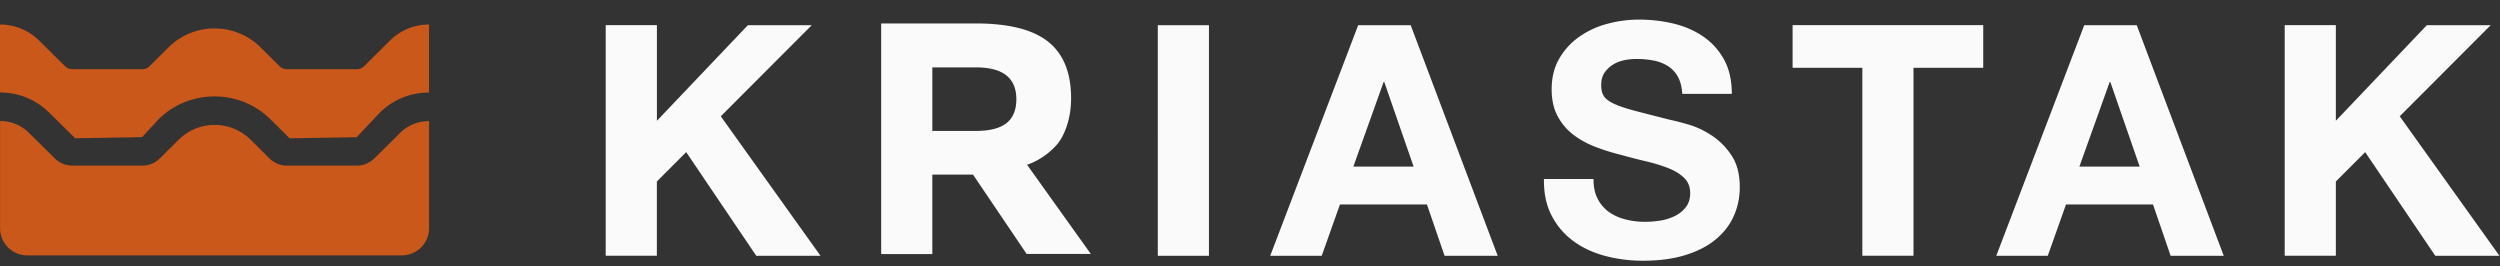
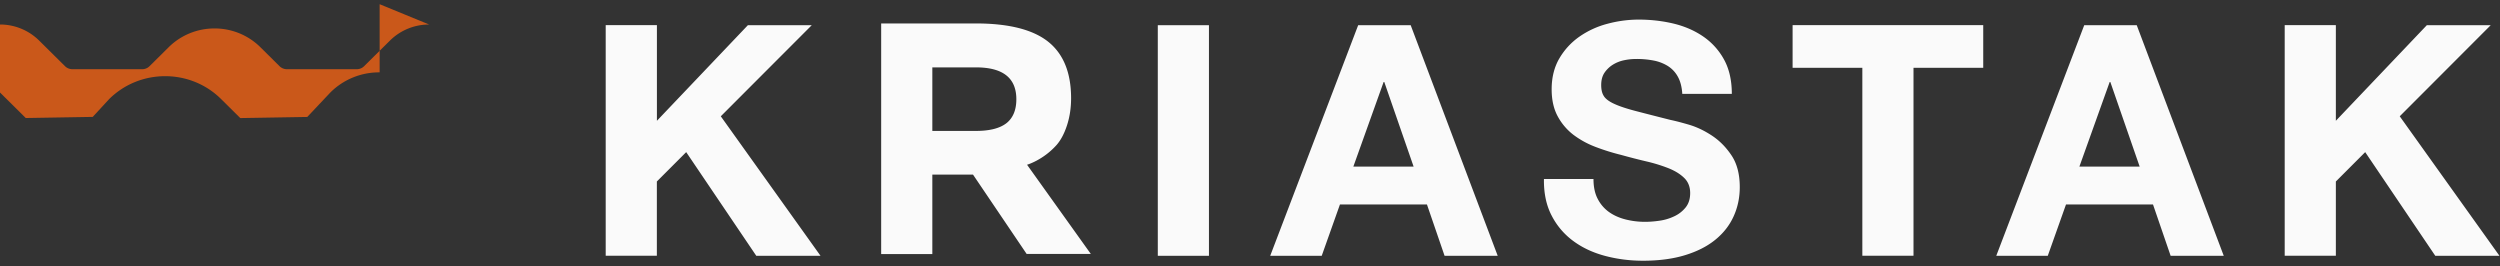
<svg xmlns="http://www.w3.org/2000/svg" width="319" height="34" viewBox="0 0 319 34" fill="none">
  <rect x="0" y="0" width="319" height="34" fill="#333333" stroke="none" />
  <g clip-path="url(#clip0)">
-     <path d="M47.756 20.22a3.151 3.151 0 01-2.234.914h-8.899a3.15 3.15 0 01-2.234-.915l-2.432-2.41c-2.524-2.494-6.611-2.494-9.135 0l-2.432 2.41a3.201 3.201 0 01-2.242.915H9.242A3.201 3.201 0 017 20.219l-3.286-3.256a5.251 5.251 0 00-3.706-1.52v13.685c0 1.912 1.563 3.461 3.492 3.461h47.756c1.929 0 3.492-1.549 3.492-3.46v-13.67a5.163 5.163 0 00-3.706 1.511l-3.286 3.25z" fill="#CA581A" />
-     <path d="M54.755 3.127a7.095 7.095 0 00-5.002 2.056L46.46 8.447c-.251.25-.587.385-.945.385h-8.899c-.35 0-.693-.136-.945-.385l-2.432-2.41c-3.241-3.212-8.487-3.212-11.728 0l-2.432 2.41a1.33 1.33 0 01-.946.385h-8.89c-.351 0-.694-.136-.946-.385L5.002 5.183A7.095 7.095 0 000 3.127v8.675a8.87 8.87 0 016.298 2.584l3.287 3.257 8.547-.143 2.082-2.26c3.942-3.914 10.378-3.914 14.312 0l2.433 2.41 8.547-.143 2.944-3.12a8.806 8.806 0 016.29-2.57v-8.69h.015z" fill="#CA581A" />
+     <path d="M54.755 3.127a7.095 7.095 0 00-5.002 2.056L46.46 8.447c-.251.25-.587.385-.945.385h-8.899c-.35 0-.693-.136-.945-.385l-2.432-2.41c-3.241-3.212-8.487-3.212-11.728 0l-2.432 2.41a1.33 1.33 0 01-.946.385h-8.89c-.351 0-.694-.136-.946-.385L5.002 5.183A7.095 7.095 0 000 3.127v8.675l3.287 3.257 8.547-.143 2.082-2.26c3.942-3.914 10.378-3.914 14.312 0l2.433 2.41 8.547-.143 2.944-3.12a8.806 8.806 0 016.29-2.57v-8.69h.015z" fill="#CA581A" />
    <path d="M124.158 22.282h-5.192v10.133h-6.528V2.991h12.063c4.209 0 7.29.779 9.242 2.328 1.952 1.556 2.928 3.96 2.928 7.208 0 1.247-.175 2.403-.526 3.476-.351 1.073-.808 1.92-1.357 2.532-1.724 1.911-3.737 2.485-3.737 2.485l8.136 11.38h-8.189l-6.84-10.118zm5.528-9.619c0-2.72-1.723-4.073-5.177-4.065h-5.543v8.108h5.543c1.754 0 3.05-.325 3.904-.982.846-.665 1.273-1.685 1.273-3.06zM83.822 3.218v12.195L95.427 3.218h8.151L91.973 14.839l12.726 17.803h-8.197L87.558 19.41l-3.744 3.748v9.475h-6.527V3.21h6.535v.008zm70.44 0v29.424h-6.527V3.218h6.527zm25.743 0l11.102 29.424h-6.779l-2.249-6.551h-11.102l-2.326 6.551h-6.573l11.224-29.424h6.703zm.373 18.044l-3.744-10.798h-.084l-3.865 10.798h7.693zm23.492 4.118a4.661 4.661 0 001.434 1.67c.595.424 1.296.74 2.097.945.8.204 1.631.31 2.493.31.58 0 1.205-.046 1.868-.144a6.432 6.432 0 001.868-.559 4.048 4.048 0 001.457-1.133c.389-.484.579-1.096.579-1.837 0-.793-.259-1.443-.77-1.934-.511-.499-1.182-.907-2.013-1.24a20.196 20.196 0 00-2.829-.868 83.271 83.271 0 01-3.202-.824 27.722 27.722 0 01-3.241-1.012 11.404 11.404 0 01-2.829-1.542 7.371 7.371 0 01-2.02-2.373c-.511-.944-.771-2.093-.771-3.438 0-1.51.328-2.826.976-3.937a8.789 8.789 0 012.555-2.78 11.194 11.194 0 013.576-1.647 15.412 15.412 0 013.995-.537c1.556 0 3.043.174 4.469.514 1.426.347 2.691.899 3.805 1.67a8.49 8.49 0 012.638 2.947c.648 1.194.976 2.644.976 4.345h-6.321c-.054-.877-.244-1.61-.564-2.184a3.714 3.714 0 00-1.266-1.36 5.301 5.301 0 00-1.807-.703 11.335 11.335 0 00-2.227-.204c-.526 0-1.052.053-1.578.166a4.354 4.354 0 00-1.434.574 3.61 3.61 0 00-1.06 1.028c-.274.416-.411.937-.411 1.564 0 .575.106 1.043.335 1.398.221.355.656.688 1.312.99.648.302 1.555.605 2.706.907 1.152.302 2.654.687 4.514 1.156.557.113 1.327.31 2.311.597s1.96.748 2.928 1.383c.968.634 1.807 1.473 2.516 2.531.709 1.058 1.06 2.41 1.06 4.058 0 1.345-.267 2.6-.793 3.748-.526 1.156-1.311 2.146-2.348 2.984-1.037.84-2.326 1.489-3.866 1.957-1.541.469-3.317.703-5.346.703-1.639 0-3.225-.196-4.758-.597-1.54-.4-2.897-1.02-4.071-1.874a9.245 9.245 0 01-2.806-3.256c-.694-1.315-1.03-2.887-.999-4.7h6.321c0 1.02.183 1.858.541 2.539zm24.866-16.73V3.21h24.324v5.44h-8.898v23.984h-6.527V8.65h-8.899zm43.913-5.432l11.102 29.424h-6.778l-2.25-6.551h-11.102l-2.326 6.551h-6.572l11.224-29.424h6.702zm.374 18.044l-3.744-10.798h-.084l-3.866 10.798h7.694zm25.032-18.044v12.195l11.606-12.195h8.151l-11.605 11.621 12.726 17.803h-8.19l-8.944-13.231-3.744 3.748v9.475h-6.527V3.21h6.527v.008z" fill="#FAFAFA" />
  </g>
  <defs>
    <clipPath id="clip0">
      <path fill="#fff" transform="translate(0 .5)" d="M0 0h319v33H0z" />
    </clipPath>
  </defs>
</svg>